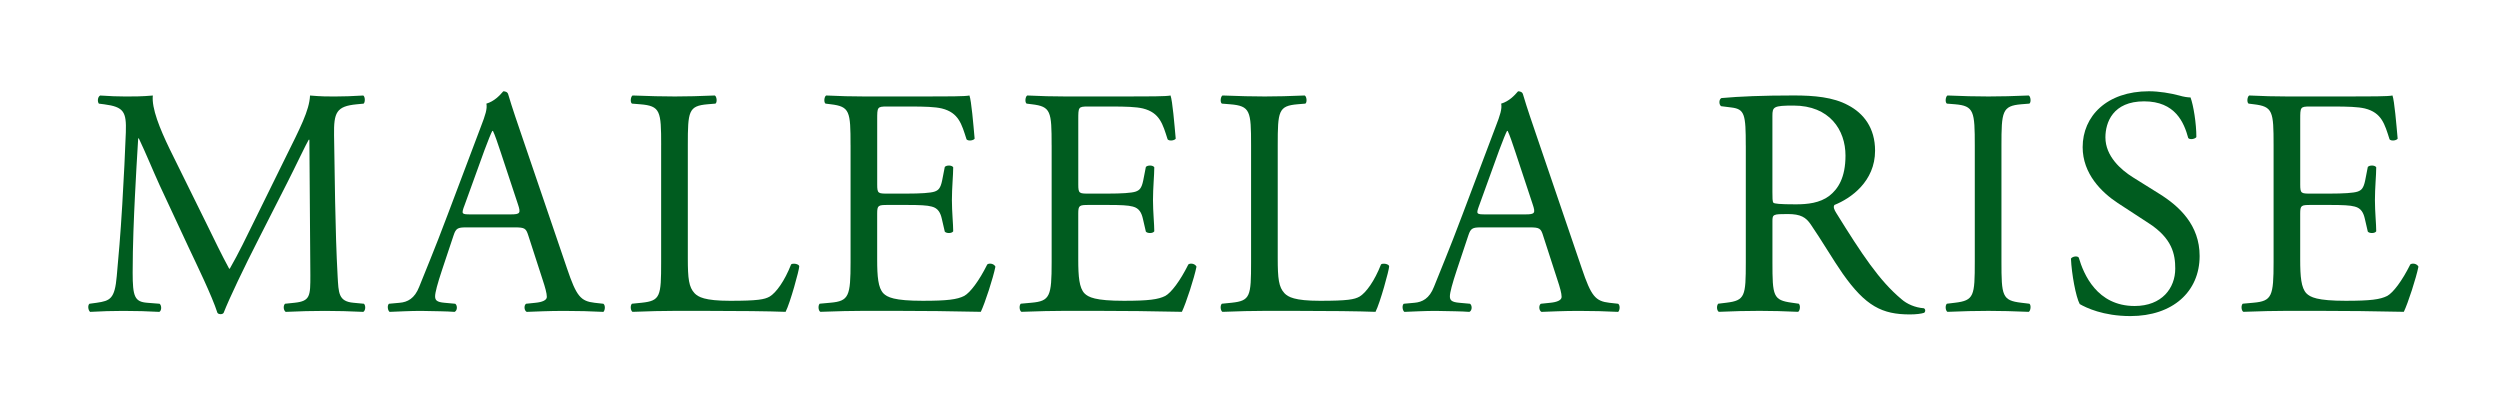
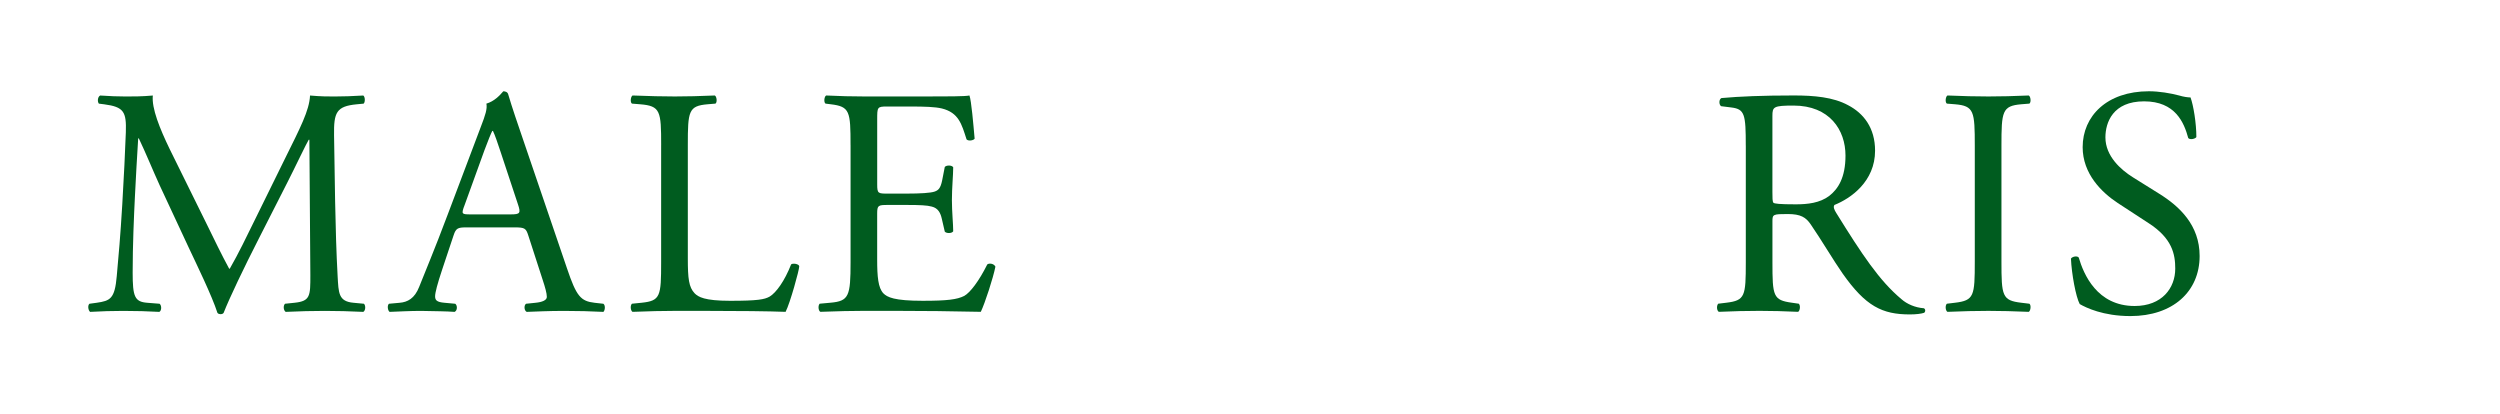
<svg xmlns="http://www.w3.org/2000/svg" id="Layer_1" data-name="Layer 1" width="999" viewBox="0 0 999.6 165.45">
  <defs>
    <style>
      .cls-1 {
        fill: none;
      }

      .cls-2 {
        fill: #005c1f;
      }

      .cls-3 {
        clip-path: url(#clippath);
      }
    </style>
    <clipPath id="clippath">
      <rect class="cls-1" width="999.6" height="165.45" />
    </clipPath>
  </defs>
  <g class="cls-3">
    <path class="cls-2" d="M82.66,89.57c2.99,6.1,5.85,12.08,8.96,17.8h.26c3.51-6.11,6.76-12.86,10-19.48l12.21-24.81c5.84-11.82,9.61-18.96,9.87-24.94,4.41.39,7.14.39,9.74.39,3.25,0,7.53-.13,11.56-.39.78.52.78,2.73.13,3.25l-2.73.26c-8.18.78-9.22,3.25-9.09,12.34.26,13.77.39,37.8,1.43,56.5.39,6.49.26,10,6.36,10.52l4.16.39c.78.78.65,2.73-.26,3.25-5.33-.26-10.65-.39-15.33-.39s-10.39.13-15.71.39c-.91-.65-1.04-2.47-.26-3.25l3.77-.39c6.36-.65,6.36-2.73,6.36-11.04l-.39-54.16h-.26c-.91,1.43-5.84,11.82-8.44,16.89l-11.56,22.73c-5.84,11.43-11.69,23.64-14.03,29.62-.26.39-.78.52-1.3.52-.26,0-.91-.13-1.17-.52-2.21-6.88-8.44-19.61-11.43-25.98l-11.69-25.07c-2.73-5.98-5.46-12.73-8.31-18.71h-.26c-.52,8.05-.91,15.59-1.3,23.12-.39,7.92-.91,19.48-.91,30.52,0,9.61.78,11.69,5.84,12.08l4.94.39c.91.78.78,2.86-.13,3.25-4.42-.26-9.48-.39-14.42-.39-4.16,0-8.83.13-13.25.39-.78-.65-1.04-2.6-.26-3.25l2.86-.39c5.45-.78,7.27-1.56,8.06-10.65.77-8.57,1.43-15.71,2.2-28.57.65-10.78,1.17-21.82,1.43-28.97.26-8.18-.77-10.13-8.7-11.17l-2.08-.26c-.65-.78-.52-2.73.52-3.25,3.9.26,7.01.39,10.26.39,2.99,0,6.5,0,10.79-.39-.52,5.07,2.73,13.12,6.75,21.43l14.81,30.01Z" />
    <path class="cls-2" d="M211.24,94.12c-.91-2.86-1.43-3.25-5.32-3.25h-19.61c-3.25,0-4.03.39-4.93,3.12l-4.55,13.64c-1.95,5.84-2.86,9.35-2.86,10.78,0,1.56.65,2.34,3.77,2.6l4.28.39c.91.65.91,2.73-.26,3.25-3.38-.26-7.4-.26-13.51-.39-4.28,0-8.96.26-12.47.39-.77-.52-1.04-2.6-.26-3.25l4.29-.39c3.12-.26,5.97-1.69,7.79-6.37,2.34-5.98,5.98-14.42,11.43-28.97l13.24-35.07c1.82-4.68,2.6-7.14,2.21-9.22,3.12-.91,5.33-3.25,6.75-4.93.78,0,1.69.26,1.95,1.17,1.69,5.72,3.77,11.69,5.72,17.41l17.8,52.21c3.77,11.17,5.45,13.12,11.04,13.77l3.51.39c.91.65.65,2.73,0,3.25-5.32-.26-9.87-.39-15.72-.39-6.23,0-11.17.26-14.94.39-1.04-.52-1.17-2.6-.26-3.25l3.77-.39c2.73-.26,4.54-1.04,4.54-2.34,0-1.43-.65-3.77-1.68-6.88l-5.72-17.66ZM185.53,82.55c-1.04,2.99-.91,3.12,2.73,3.12h15.98c3.77,0,4.03-.52,2.86-4.02l-7.01-21.17c-1.04-3.12-2.21-6.63-2.99-8.18h-.26c-.39.65-1.68,3.77-3.12,7.67l-8.18,22.6Z" />
    <path class="cls-2" d="M264.36,58c0-13.64-.26-15.71-8.44-16.36l-3.24-.26c-.78-.52-.52-2.86.26-3.25,7.27.26,11.69.39,16.89.39s9.48-.13,15.98-.39c.78.39,1.04,2.73.26,3.25l-3.12.26c-7.66.65-7.93,2.73-7.93,16.36v45.2c0,8.18.39,11.56,2.73,14.03,1.43,1.43,3.9,2.99,14.16,2.99,11.04,0,13.77-.52,15.84-1.69,2.6-1.56,5.98-6.24,8.57-12.86.78-.65,3.25-.13,3.25.78,0,1.43-3.64,14.68-5.46,18.19-6.63-.26-18.96-.39-32.34-.39h-11.95c-5.45,0-9.61.13-16.89.39-.78-.39-1.04-2.47-.26-3.25l3.89-.39c7.53-.78,7.79-2.6,7.79-16.24v-46.76Z" />
    <path class="cls-2" d="M340.08,58c0-13.51-.26-15.46-7.92-16.36l-2.08-.26c-.78-.52-.52-2.86.26-3.25,5.59.26,10,.39,15.33.39h24.42c8.31,0,15.97,0,17.54-.39.78,2.21,1.56,11.56,2.07,17.27-.52.78-2.6,1.04-3.24.26-1.95-6.1-3.12-10.65-9.87-12.34-2.73-.65-6.89-.78-12.6-.78h-9.35c-3.9,0-3.9.26-3.9,5.2v25.98c0,3.64.39,3.64,4.29,3.64h7.54c5.45,0,9.48-.26,11.04-.78,1.56-.52,2.46-1.3,3.11-4.54l1.04-5.33c.65-.78,2.86-.78,3.37.13,0,3.12-.52,8.18-.52,13.12,0,4.68.52,9.61.52,12.47-.52.91-2.73.91-3.37.13l-1.17-5.07c-.52-2.34-1.43-4.29-4.03-4.94-1.82-.52-4.93-.65-10-.65h-7.54c-3.89,0-4.29.13-4.29,3.51v18.31c0,6.89.39,11.3,2.47,13.51,1.56,1.56,4.29,2.99,15.72,2.99,10,0,13.77-.52,16.62-1.95,2.34-1.3,5.85-5.84,9.22-12.6.91-.65,2.73-.26,3.25.91-.91,4.54-4.16,14.54-5.84,18.05-11.69-.26-23.25-.39-34.81-.39h-11.69c-5.58,0-10,.13-17.66.39-.78-.39-1.03-2.47-.26-3.25l4.29-.39c7.4-.65,8.05-2.6,8.05-16.24v-46.76Z" />
-     <path class="cls-2" d="M420.48,58c0-13.51-.26-15.46-7.92-16.36l-2.08-.26c-.78-.52-.52-2.86.26-3.25,5.59.26,10,.39,15.33.39h24.42c8.31,0,15.97,0,17.54-.39.78,2.21,1.56,11.56,2.07,17.27-.52.78-2.6,1.04-3.24.26-1.95-6.1-3.12-10.65-9.87-12.34-2.73-.65-6.89-.78-12.6-.78h-9.35c-3.9,0-3.9.26-3.9,5.2v25.98c0,3.64.39,3.64,4.29,3.64h7.54c5.45,0,9.48-.26,11.04-.78,1.56-.52,2.46-1.3,3.11-4.54l1.04-5.33c.65-.78,2.86-.78,3.37.13,0,3.12-.52,8.18-.52,13.12,0,4.68.52,9.61.52,12.47-.52.91-2.73.91-3.37.13l-1.17-5.07c-.52-2.34-1.43-4.29-4.03-4.94-1.82-.52-4.93-.65-10-.65h-7.54c-3.89,0-4.29.13-4.29,3.51v18.31c0,6.89.39,11.3,2.47,13.51,1.56,1.56,4.29,2.99,15.72,2.99,10,0,13.77-.52,16.62-1.95,2.34-1.3,5.85-5.84,9.22-12.6.91-.65,2.73-.26,3.25.91-.91,4.54-4.16,14.54-5.84,18.05-11.69-.26-23.25-.39-34.81-.39h-11.69c-5.58,0-10,.13-17.66.39-.78-.39-1.03-2.47-.26-3.25l4.29-.39c7.4-.65,8.05-2.6,8.05-16.24v-46.76Z" />
-     <path class="cls-2" d="M500.23,58c0-13.64-.26-15.71-8.44-16.36l-3.24-.26c-.78-.52-.52-2.86.26-3.25,7.28.26,11.69.39,16.89.39s9.48-.13,15.98-.39c.78.39,1.04,2.73.26,3.25l-3.12.26c-7.66.65-7.93,2.73-7.93,16.36v45.2c0,8.18.39,11.56,2.73,14.03,1.43,1.43,3.9,2.99,14.16,2.99,11.04,0,13.77-.52,15.84-1.69,2.6-1.56,5.98-6.24,8.57-12.86.78-.65,3.25-.13,3.25.78,0,1.43-3.64,14.68-5.46,18.19-6.63-.26-18.96-.39-32.34-.39h-11.95c-5.45,0-9.61.13-16.89.39-.78-.39-1.04-2.47-.26-3.25l3.9-.39c7.53-.78,7.79-2.6,7.79-16.24v-46.76Z" />
-     <path class="cls-2" d="M616.99,94.12c-.9-2.86-1.43-3.25-5.32-3.25h-19.61c-3.25,0-4.03.39-4.93,3.12l-4.55,13.64c-1.95,5.84-2.86,9.35-2.86,10.78,0,1.56.65,2.34,3.77,2.6l4.28.39c.91.65.91,2.73-.26,3.25-3.38-.26-7.4-.26-13.51-.39-4.28,0-8.96.26-12.47.39-.77-.52-1.04-2.6-.26-3.25l4.29-.39c3.12-.26,5.97-1.69,7.79-6.37,2.34-5.98,5.98-14.42,11.43-28.97l13.24-35.07c1.82-4.68,2.6-7.14,2.21-9.22,3.12-.91,5.33-3.25,6.75-4.93.78,0,1.69.26,1.95,1.17,1.69,5.72,3.77,11.69,5.72,17.41l17.8,52.21c3.77,11.17,5.46,13.12,11.04,13.77l3.51.39c.91.65.65,2.73,0,3.25-5.32-.26-9.87-.39-15.72-.39-6.23,0-11.17.26-14.94.39-1.04-.52-1.17-2.6-.26-3.25l3.77-.39c2.73-.26,4.54-1.04,4.54-2.34,0-1.43-.65-3.77-1.69-6.88l-5.72-17.66ZM591.27,82.55c-1.04,2.99-.91,3.12,2.73,3.12h15.97c3.77,0,4.03-.52,2.86-4.02l-7.01-21.17c-1.04-3.12-2.21-6.63-2.99-8.18h-.26c-.39.65-1.68,3.77-3.12,7.67l-8.18,22.6Z" />
    <path class="cls-2" d="M698.03,58.13c0-12.34-.39-14.55-5.72-15.2l-4.15-.52c-.91-.65-.91-2.73.13-3.25,7.28-.65,16.24-1.04,28.97-1.04,8.05,0,15.72.65,21.69,3.9,6.23,3.25,10.78,9.09,10.78,18.18,0,12.34-9.74,19.1-16.23,21.69-.65.78,0,2.08.65,3.12,10.39,16.75,17.28,27.15,26.11,34.55,2.21,1.95,5.45,3.38,8.96,3.64.65.26.78,1.3.13,1.82-1.17.39-3.25.65-5.72.65-11.04,0-17.66-3.25-26.89-16.37-3.38-4.8-8.7-13.77-12.73-19.61-1.95-2.86-4.02-4.16-9.22-4.16-5.84,0-6.1.13-6.1,2.86v16.36c0,13.64.26,15.2,7.79,16.24l2.73.39c.78.65.52,2.86-.26,3.25-5.84-.26-10.26-.39-15.45-.39-5.46,0-10.13.13-16.24.39-.78-.39-1.04-2.34-.26-3.25l3.24-.39c7.53-.91,7.8-2.6,7.8-16.24v-46.63ZM708.68,76.71c0,2.34,0,3.77.39,4.29.39.39,2.34.65,8.96.65,4.68,0,9.61-.52,13.38-3.38,3.51-2.73,6.49-7.27,6.49-16.11,0-10.26-6.36-20-20.78-20-8.05,0-8.44.52-8.44,4.16v30.39Z" />
    <path class="cls-2" d="M789.6,58.26c0-13.77-.26-15.98-7.92-16.62l-3.25-.26c-.78-.52-.52-2.86.26-3.25,6.5.26,10.91.39,16.37.39s9.61-.13,16.11-.39c.78.39,1.04,2.73.26,3.25l-3.24.26c-7.66.65-7.93,2.86-7.93,16.62v46.24c0,13.77.26,15.59,7.93,16.5l3.24.39c.78.52.52,2.86-.26,3.25-6.49-.26-10.91-.39-16.11-.39-5.45,0-9.87.13-16.37.39-.78-.39-1.04-2.47-.26-3.25l3.25-.39c7.66-.91,7.92-2.73,7.92-16.5v-46.24Z" />
    <path class="cls-2" d="M851.82,126.33c-10.91,0-17.8-3.38-20.26-4.8-1.56-2.86-3.25-12.08-3.51-18.19.65-.91,2.59-1.17,3.12-.39,1.95,6.62,7.27,19.35,22.34,19.35,10.91,0,16.24-7.14,16.24-14.94,0-5.71-1.17-12.08-10.65-18.19l-12.34-8.05c-6.49-4.28-14.03-11.69-14.03-22.34,0-12.34,9.61-22.34,26.5-22.34,4.03,0,8.7.78,12.08,1.69,1.69.52,3.51.78,4.55.78,1.17,3.12,2.34,10.39,2.34,15.85-.52.78-2.6,1.17-3.25.39-1.69-6.24-5.19-14.68-17.66-14.68s-15.46,8.44-15.46,14.42c0,7.53,6.24,12.99,11.04,15.98l10.39,6.49c8.18,5.07,16.24,12.6,16.24,24.94,0,14.29-10.78,24.03-27.67,24.03" />
-     <path class="cls-2" d="M909.07,58c0-13.51-.26-15.46-7.92-16.36l-2.08-.26c-.78-.52-.52-2.86.26-3.25,5.59.26,10,.39,15.32.39h24.42c8.31,0,15.97,0,17.54-.39.78,2.21,1.56,11.56,2.07,17.27-.52.78-2.6,1.04-3.24.26-1.95-6.1-3.12-10.65-9.87-12.34-2.73-.65-6.89-.78-12.6-.78h-9.35c-3.9,0-3.9.26-3.9,5.2v25.98c0,3.64.39,3.64,4.29,3.64h7.54c5.45,0,9.48-.26,11.04-.78,1.56-.52,2.46-1.3,3.11-4.54l1.04-5.33c.65-.78,2.86-.78,3.37.13,0,3.12-.52,8.18-.52,13.12,0,4.68.52,9.61.52,12.47-.52.91-2.73.91-3.37.13l-1.17-5.07c-.52-2.34-1.43-4.29-4.03-4.94-1.82-.52-4.93-.65-10-.65h-7.54c-3.89,0-4.29.13-4.29,3.51v18.31c0,6.89.39,11.3,2.47,13.51,1.56,1.56,4.29,2.99,15.72,2.99,10,0,13.77-.52,16.62-1.95,2.34-1.3,5.85-5.84,9.22-12.6.91-.65,2.73-.26,3.25.91-.91,4.54-4.16,14.54-5.84,18.05-11.69-.26-23.25-.39-34.81-.39h-11.69c-5.58,0-10,.13-17.66.39-.78-.39-1.04-2.47-.26-3.25l4.29-.39c7.4-.65,8.05-2.6,8.05-16.24v-46.76Z" />
  </g>
</svg>